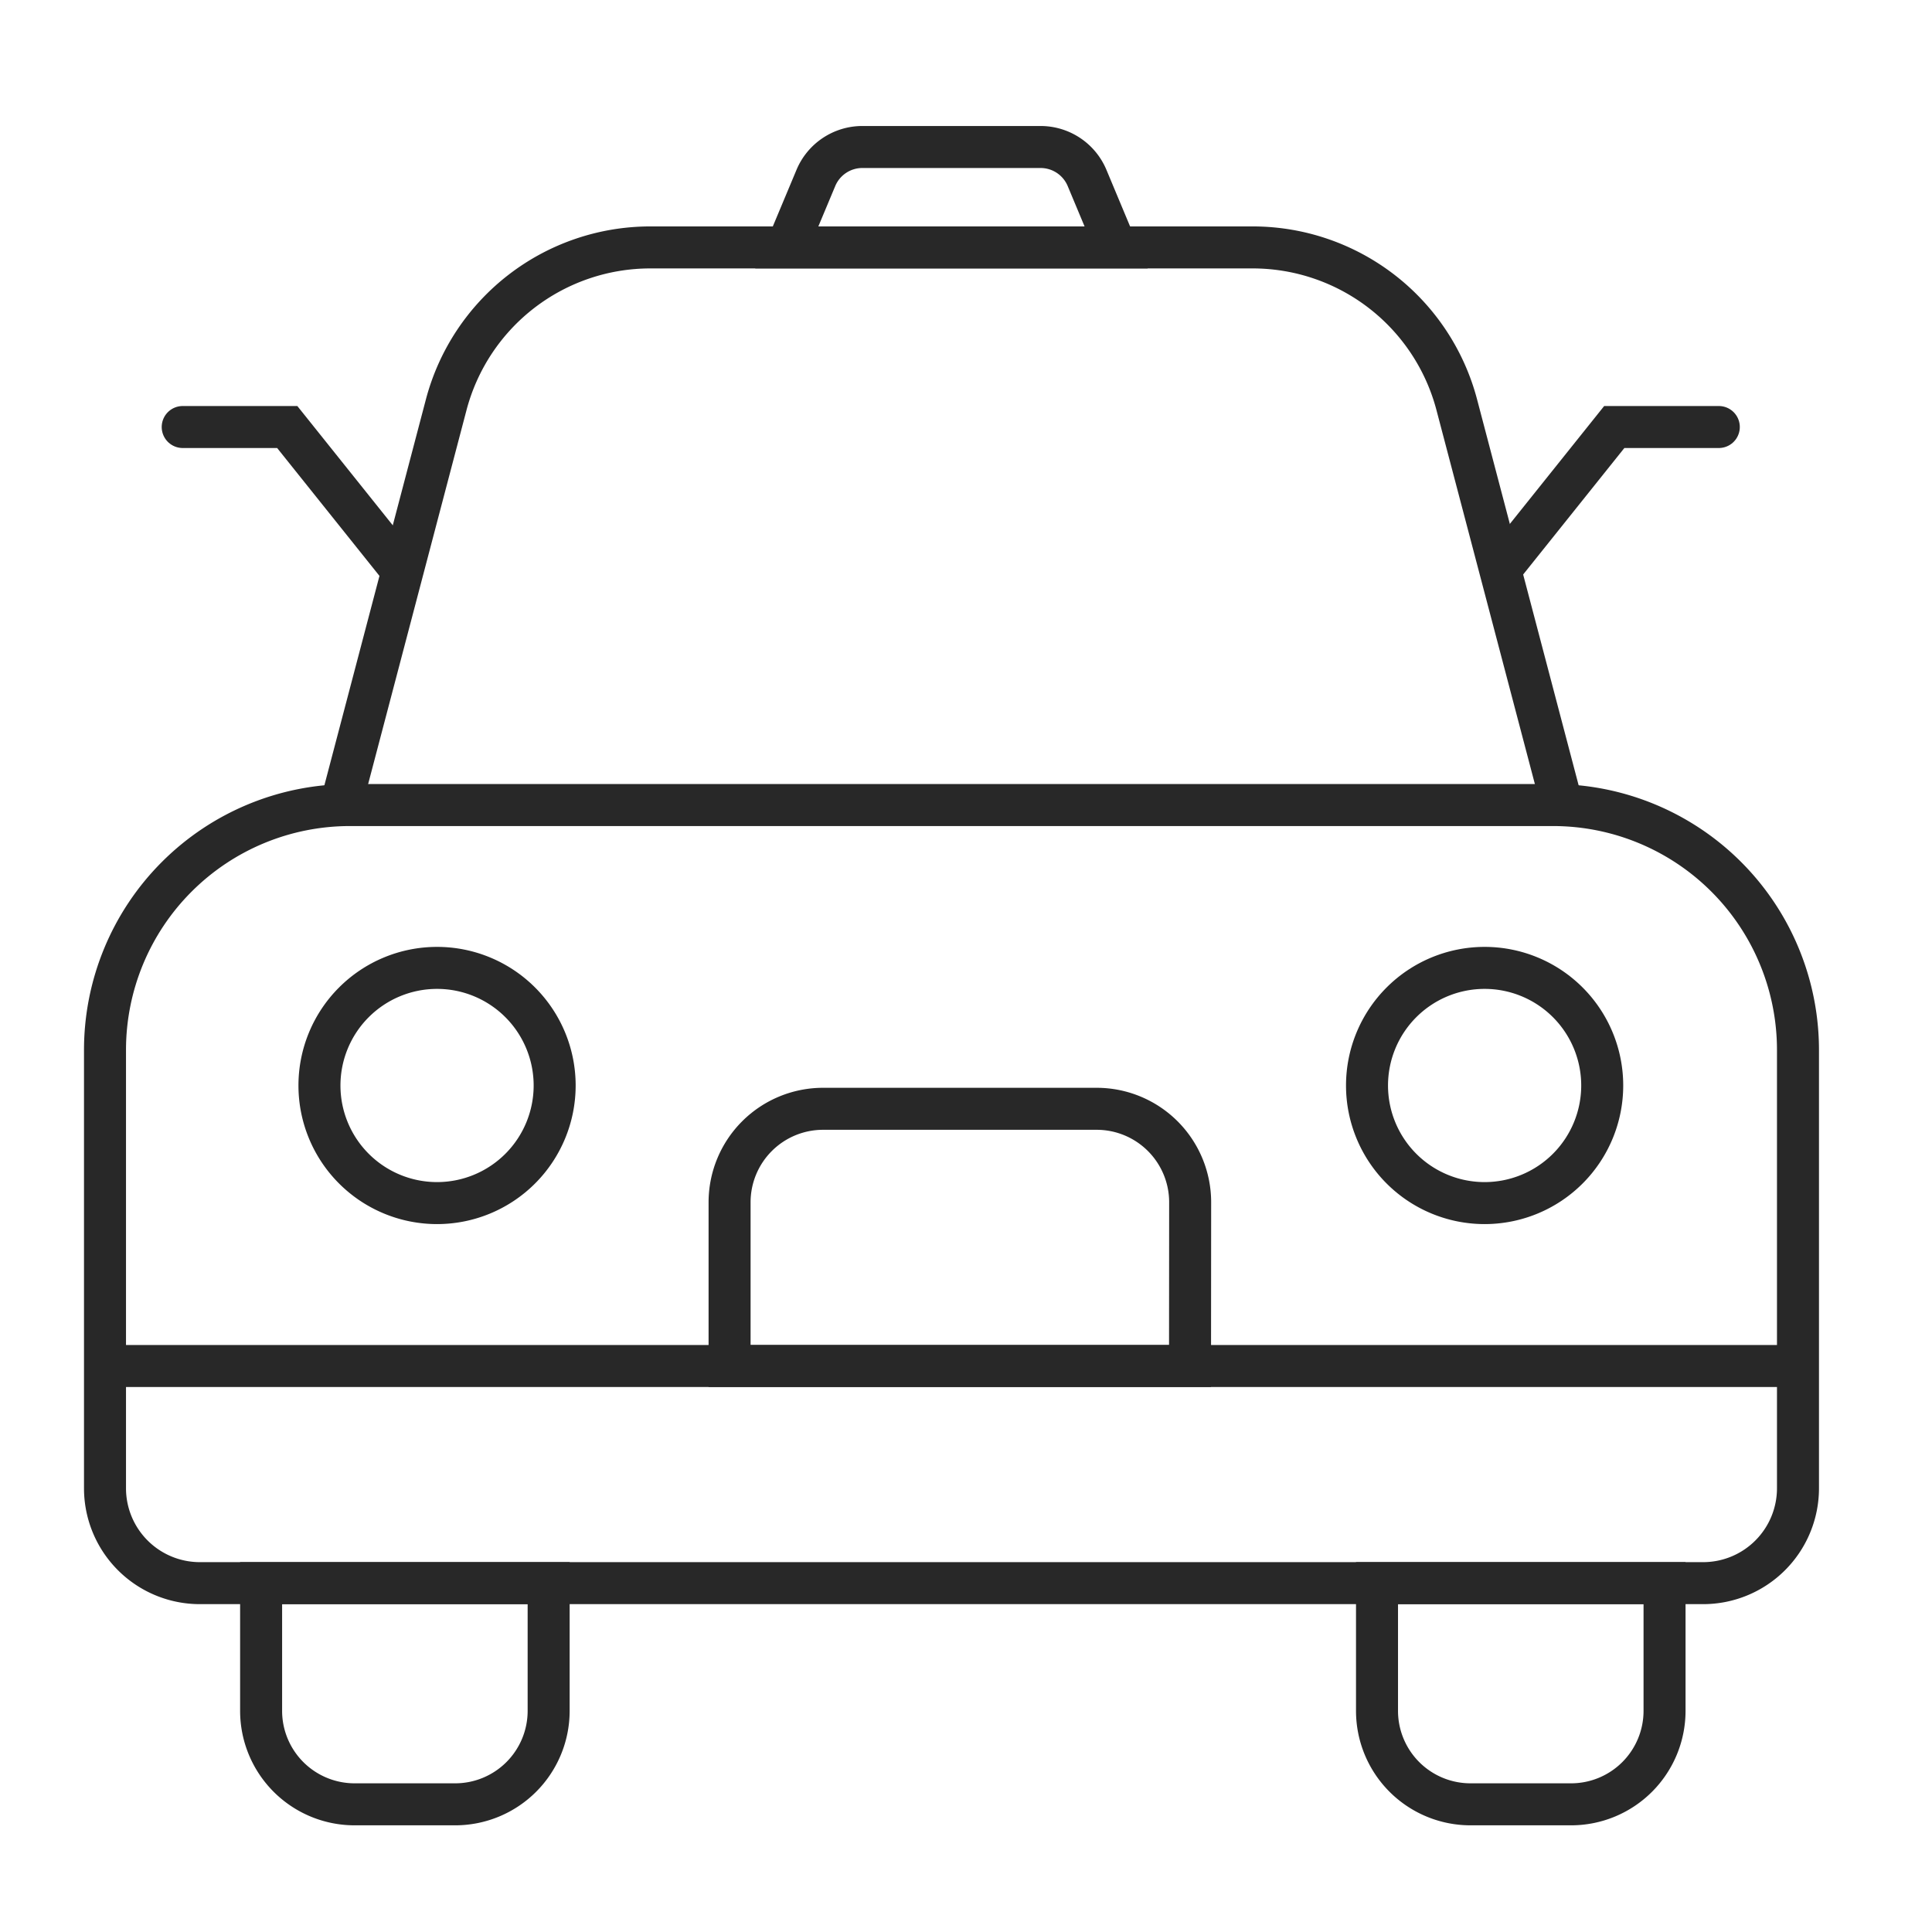
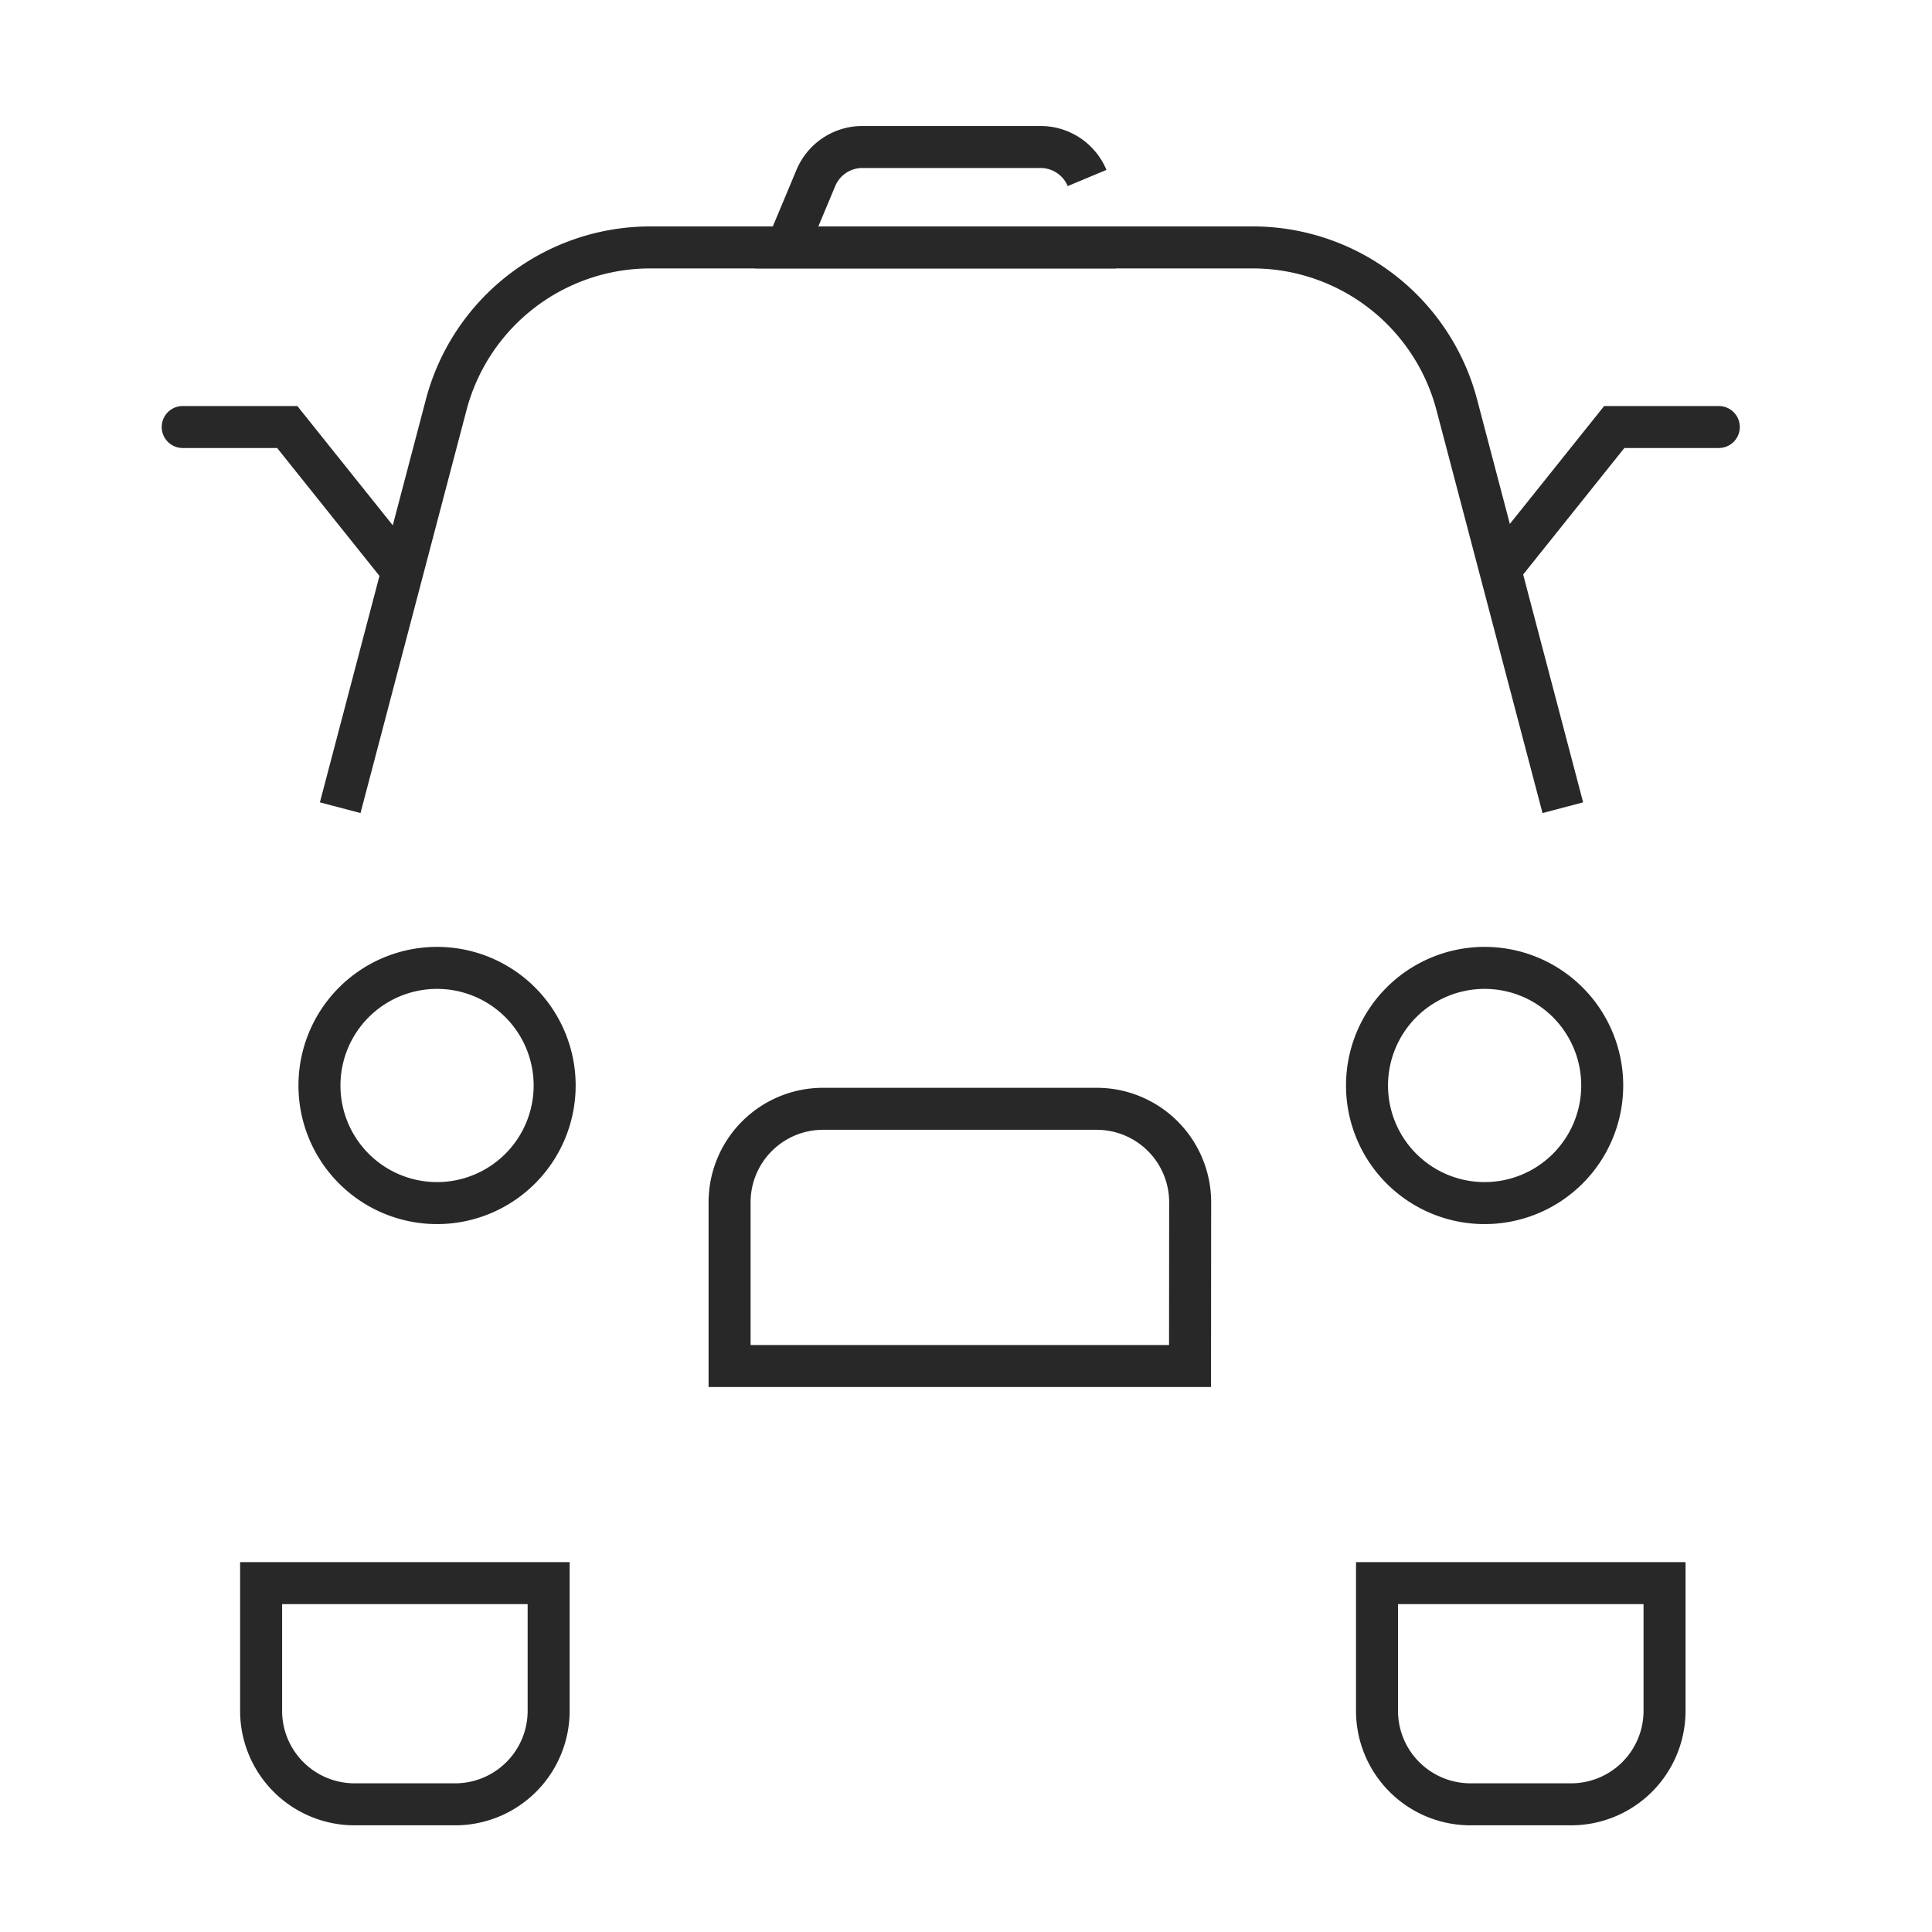
<svg xmlns="http://www.w3.org/2000/svg" width="46" height="46" viewBox="0 0 46 46">
  <g id="Group_16" data-name="Group 16" transform="translate(-429 -490)">
    <rect id="Rectangle_10" data-name="Rectangle 10" width="46" height="46" transform="translate(429 490)" fill="none" />
    <path id="Path_25" data-name="Path 25" d="M35.21,16.231,32.685,6.637a5.026,5.026,0,0,0-4.86-3.746H13.484a5.026,5.026,0,0,0-4.86,3.746L6.1,16.231" transform="translate(431 493)" fill="none" stroke="#282828" stroke-miterlimit="10" stroke-width="1" />
-     <path id="Path_26" data-name="Path 26" d="M38.55,34.694H2.759A2.259,2.259,0,0,1,.5,32.435V22a5.832,5.832,0,0,1,5.832-5.832H34.977A5.832,5.832,0,0,1,40.809,22V32.435A2.259,2.259,0,0,1,38.55,34.694Z" transform="translate(431 493)" fill="none" stroke="#282828" stroke-miterlimit="10" stroke-width="1" />
    <path id="Path_27" data-name="Path 27" d="M11.206,22.845a2.8,2.8,0,1,1-2.8-2.8A2.8,2.8,0,0,1,11.206,22.845Z" transform="translate(431 493)" fill="none" stroke="#282828" stroke-miterlimit="10" stroke-width="1" />
    <path id="Path_28" data-name="Path 28" d="M36.148,22.845a2.8,2.8,0,1,1-2.8-2.8A2.8,2.8,0,0,1,36.148,22.845Z" transform="translate(431 493)" fill="none" stroke="#282828" stroke-miterlimit="10" stroke-width="1" />
    <path id="Path_29" data-name="Path 29" d="M26.334,29.524H15.371v-3.9A2.226,2.226,0,0,1,17.6,23.4h6.511a2.226,2.226,0,0,1,2.226,2.226Z" transform="translate(431 493)" fill="none" stroke="#282828" stroke-miterlimit="10" stroke-width="1" />
-     <line id="Line_7" data-name="Line 7" x2="40.309" transform="translate(431.5 522.524)" fill="none" stroke="#282828" stroke-miterlimit="10" stroke-width="1" />
    <path id="Path_30" data-name="Path 30" d="M8.837,39.96H6.443a2.226,2.226,0,0,1-2.226-2.226v-3.04h6.846v3.04A2.226,2.226,0,0,1,8.837,39.96Z" transform="translate(431 493)" fill="none" stroke="#282828" stroke-miterlimit="10" stroke-width="1" />
    <path id="Path_31" data-name="Path 31" d="M35.406,39.96H33.012a2.226,2.226,0,0,1-2.226-2.226v-3.04h6.846v3.04A2.226,2.226,0,0,1,35.406,39.96Z" transform="translate(431 493)" fill="none" stroke="#282828" stroke-miterlimit="10" stroke-width="1" />
    <path id="Path_32" data-name="Path 32" d="M2.35,7.167H4.839L7.52,10.518" transform="translate(431 493)" fill="none" stroke="#282828" stroke-linecap="round" stroke-miterlimit="10" stroke-width="1" />
    <path id="Path_33" data-name="Path 33" d="M38.924,7.167H36.435l-2.681,3.351" transform="translate(431 493)" fill="none" stroke="#282828" stroke-linecap="round" stroke-miterlimit="10" stroke-width="1" />
-     <path id="Path_34" data-name="Path 34" d="M24.574,2.891H16.733l.692-1.653A1.2,1.2,0,0,1,18.533.5h4.241a1.2,1.2,0,0,1,1.109.738Z" transform="translate(431 493)" fill="none" stroke="#282828" stroke-miterlimit="10" stroke-width="1" />
+     <path id="Path_34" data-name="Path 34" d="M24.574,2.891H16.733l.692-1.653A1.2,1.2,0,0,1,18.533.5h4.241a1.2,1.2,0,0,1,1.109.738" transform="translate(431 493)" fill="none" stroke="#282828" stroke-miterlimit="10" stroke-width="1" />
    <rect id="Rectangle_8" data-name="Rectangle 8" width="41.309" height="40.46" transform="translate(431 493)" fill="none" />
  </g>
</svg>